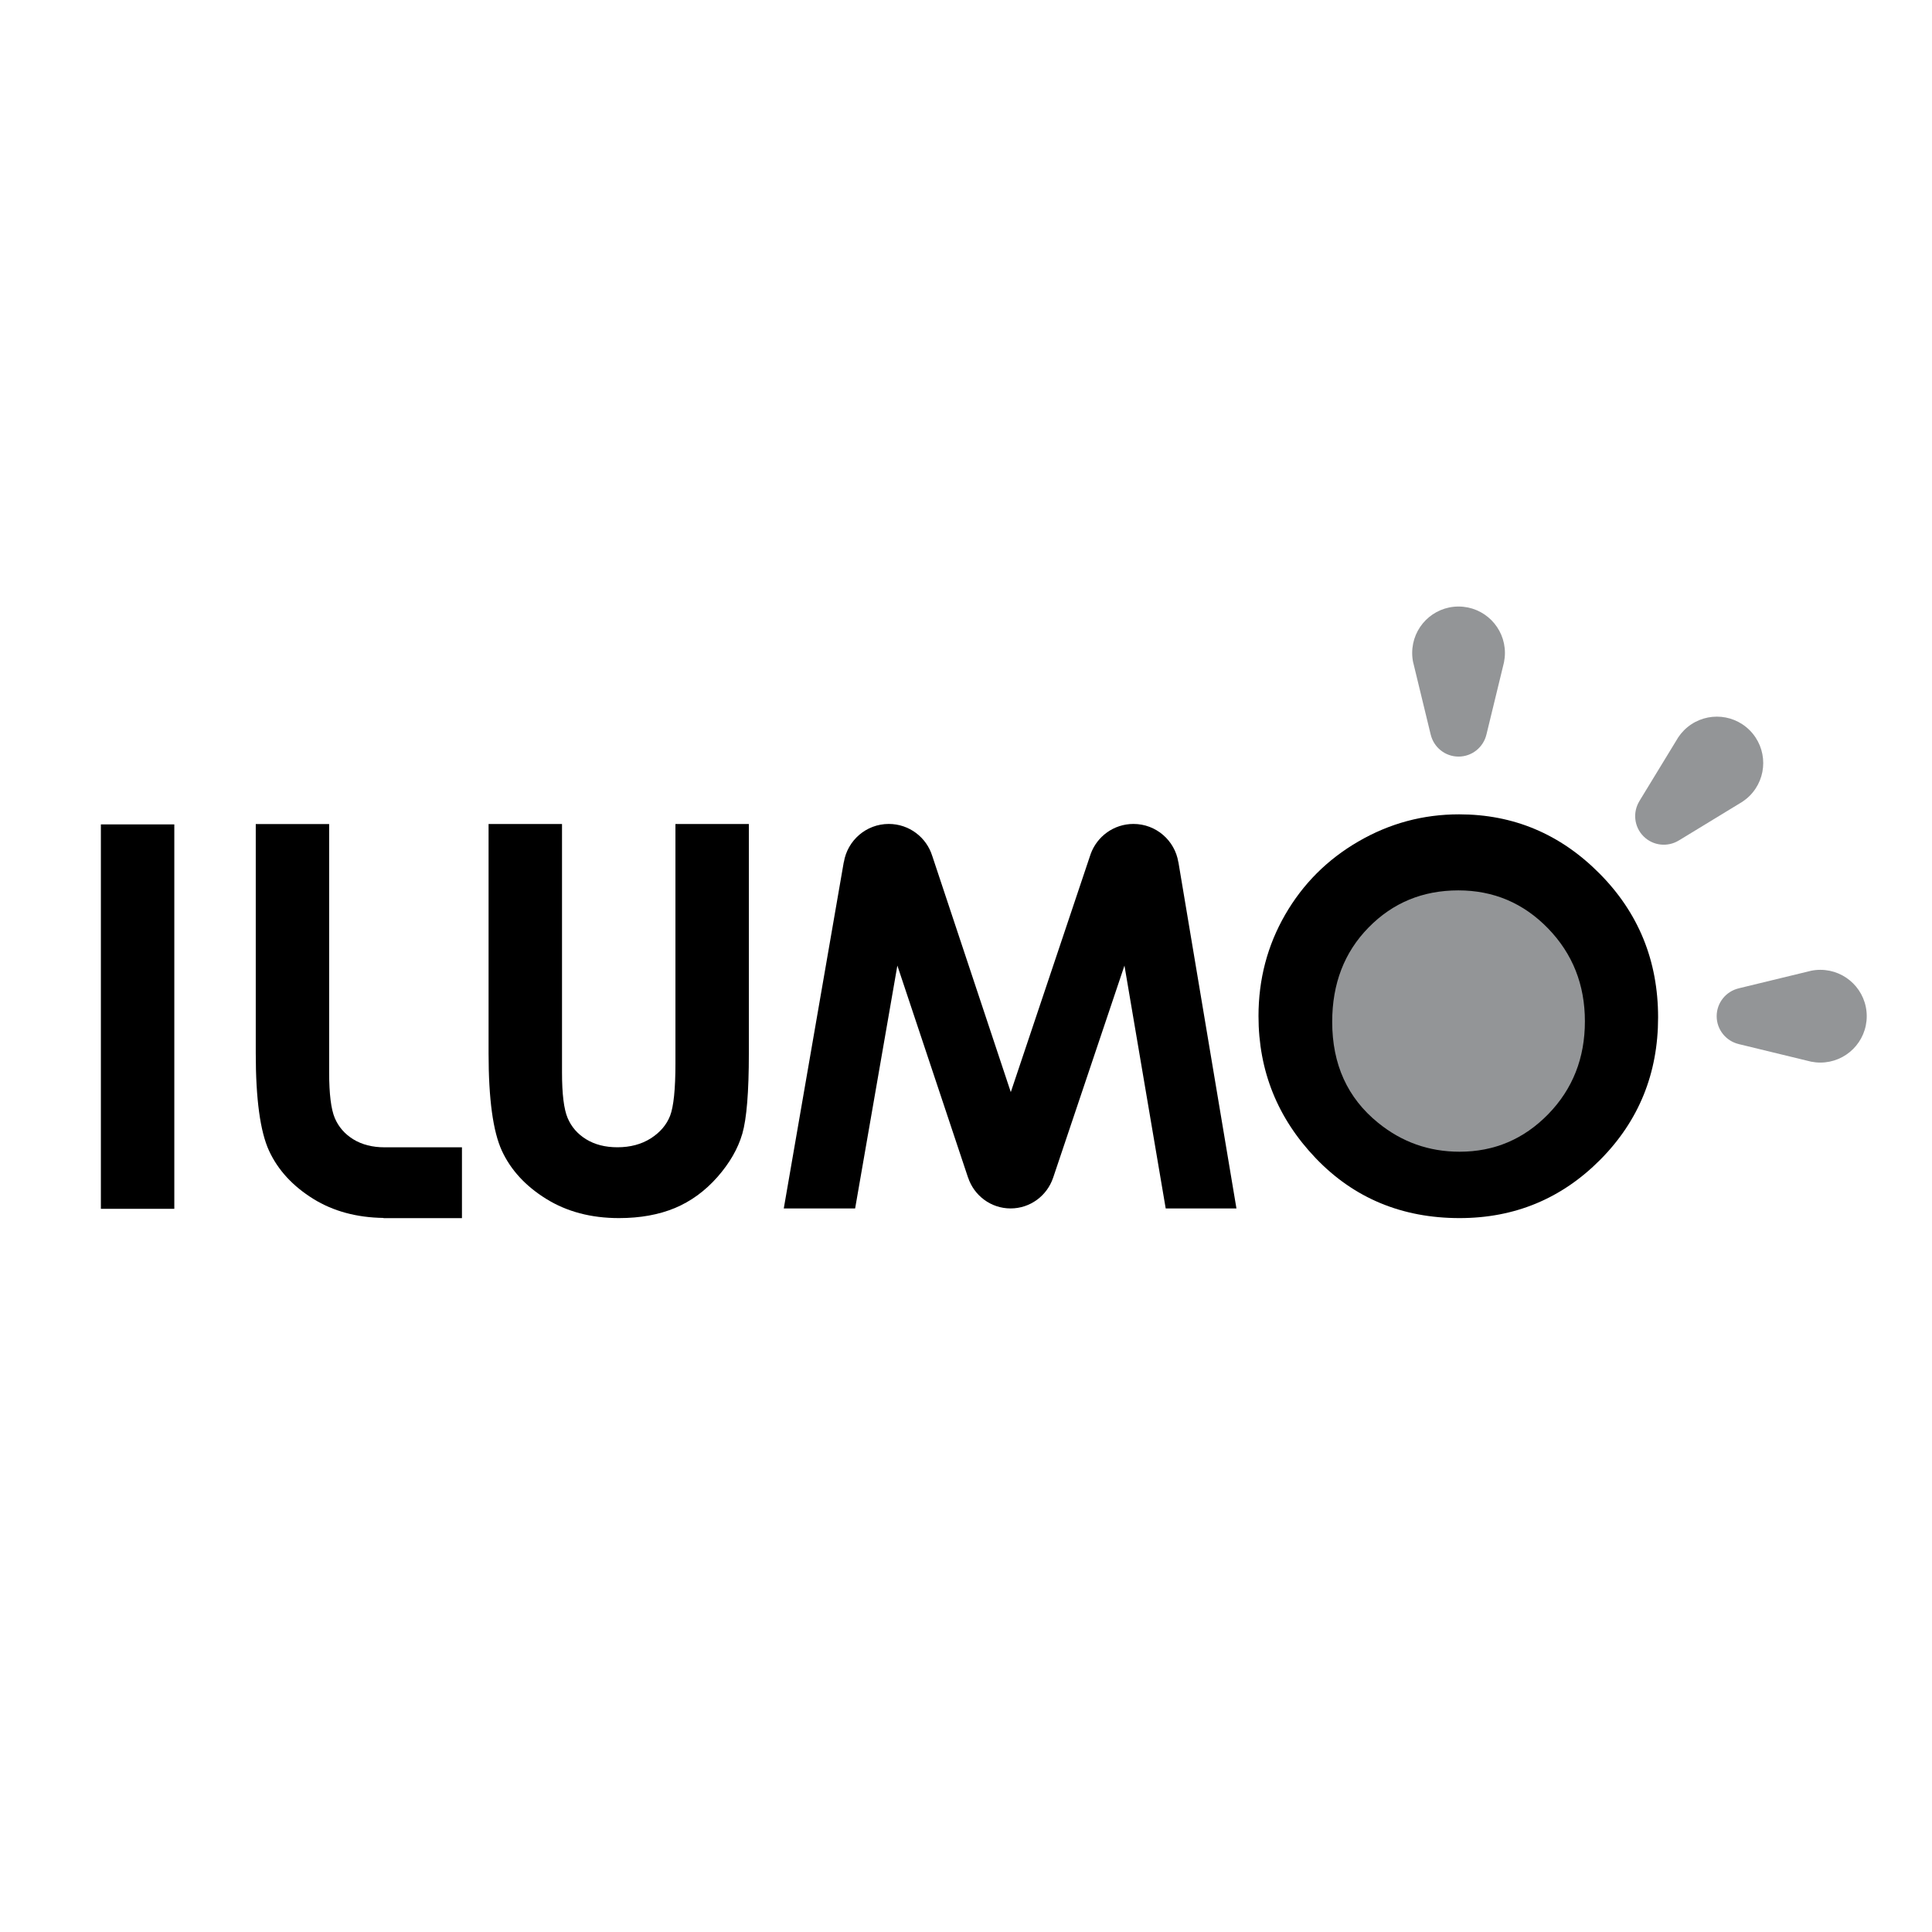
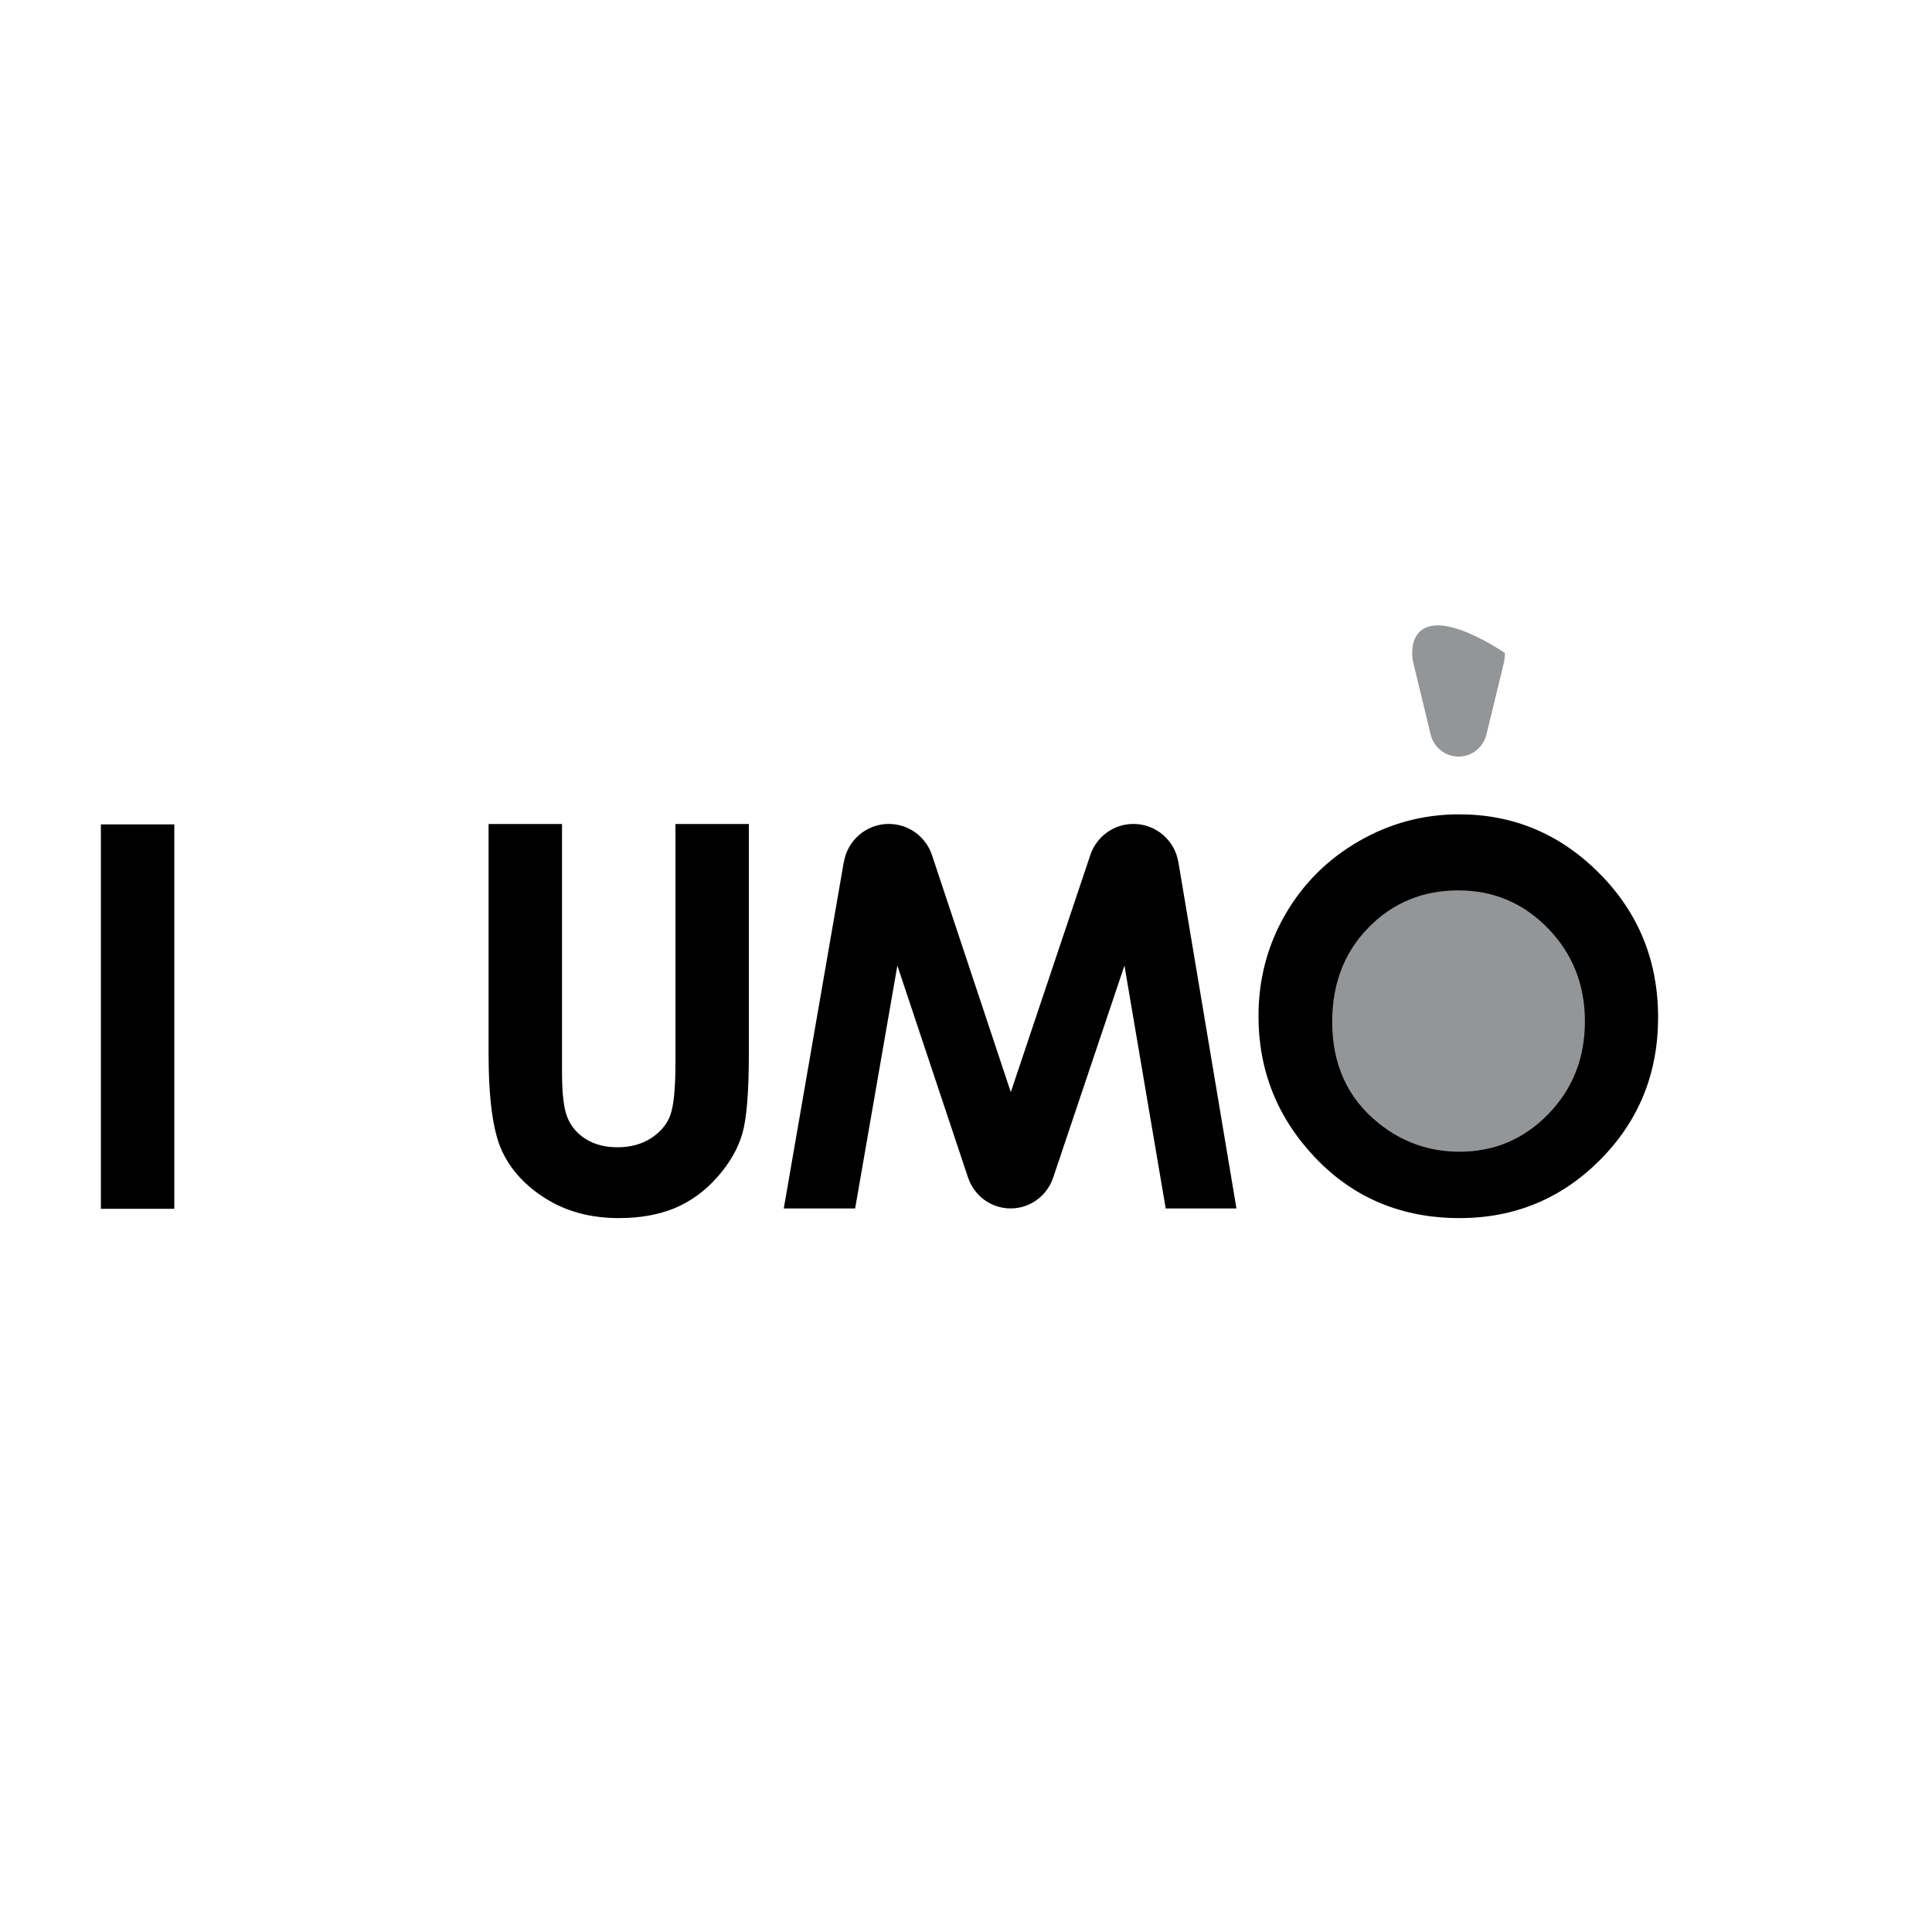
<svg xmlns="http://www.w3.org/2000/svg" width="100%" height="100%" viewBox="0 0 1080 1080" version="1.1" xml:space="preserve" style="fill-rule:evenodd;clip-rule:evenodd;stroke-linejoin:round;stroke-miterlimit:2;">
  <g transform="matrix(1.921,0,0,1.921,-553.397,-849.706)">
    <g>
      <g>
        <g transform="matrix(2.667,0,0,2.667,712.67,796.788)">
          <path d="M0,-44.054C5.934,-44.054 11.037,-41.91 15.308,-37.611C19.578,-33.319 21.713,-28.08 21.713,-21.9C21.713,-15.783 19.605,-10.601 15.394,-6.36C11.182,-2.124 6.064,0 0.055,0C-6.237,0 -11.471,-2.181 -15.637,-6.53C-19.802,-10.886 -21.887,-16.053 -21.887,-22.041C-21.887,-26.056 -20.917,-29.741 -18.978,-33.106C-17.035,-36.471 -14.369,-39.137 -10.971,-41.103C-7.577,-43.071 -3.922,-44.054 0,-44.054" style="fill-rule:nonzero;" />
        </g>
        <g transform="matrix(2.667,0,0,2.667,430.251,796.788)">
          <path d="M0,-42.999L8.013,-42.999L8.013,-15.876C8.013,-13.544 8.216,-11.891 8.626,-10.921C9.037,-9.951 9.71,-9.174 10.651,-8.598C11.594,-8.02 12.728,-7.728 14.059,-7.728C15.468,-7.728 16.68,-8.056 17.694,-8.697C18.71,-9.346 19.415,-10.165 19.806,-11.163C20.19,-12.162 20.389,-14.065 20.389,-16.874L20.389,-42.999L28.4,-42.999L28.4,-17.992C28.4,-13.772 28.161,-10.851 27.688,-9.211C27.214,-7.579 26.306,-6.002 24.965,-4.477C23.624,-2.959 22.082,-1.833 20.333,-1.098C18.581,-0.371 16.551,0 14.228,0C11.187,0 8.54,-0.699 6.288,-2.097C4.037,-3.492 2.424,-5.247 1.454,-7.343C0.485,-9.445 0,-12.996 0,-17.992L0,-42.999Z" style="fill-rule:nonzero;" />
        </g>
        <g transform="matrix(2.667,0,0,2.667,399.993,702.732)">
-           <path d="M0,27.543C-1.328,27.543 -2.469,27.25 -3.41,26.673C-4.348,26.097 -5.021,25.319 -5.434,24.35C-5.842,23.38 -6.049,21.727 -6.049,19.395L-6.049,-7.728L-14.057,-7.728L-14.057,17.278C-14.057,22.274 -13.573,25.825 -12.604,27.928C-11.634,30.023 -10.023,31.778 -7.771,33.174C-5.592,34.522 -3.035,35.206 -0.117,35.249L-0.117,35.271L8.441,35.271L8.441,27.543L0,27.543Z" style="fill-rule:nonzero;" />
-         </g>
+           </g>
        <g transform="matrix(2.667,0,0,2.667,630.988,782.873)">
          <path d="M0,-33.626L-0.008,-33.626C-0.389,-35.985 -2.437,-37.789 -4.904,-37.789C-7.055,-37.789 -8.881,-36.421 -9.572,-34.51L-18.287,-8.528L-26.853,-34.289L-26.855,-34.289C-27.48,-36.321 -29.371,-37.789 -31.602,-37.789C-34.067,-37.789 -36.114,-35.985 -36.5,-33.626L-36.51,-33.626L-43.057,4.163L-35.271,4.163L-30.664,-22.335L-22.946,0.813L-22.943,0.804C-22.299,2.75 -20.469,4.163 -18.309,4.163C-16.155,4.163 -14.333,2.764 -13.676,0.833L-13.674,0.833L-5.885,-22.335L-1.385,4.163L6.334,4.163L0,-33.626Z" style="fill-rule:nonzero;" />
        </g>
        <g transform="matrix(-2.667,0,0,2.667,655.334,-111.768)">
          <rect x="118.685" y="297.709" width="8.012" height="41.944" />
        </g>
      </g>
      <g>
        <g transform="matrix(2.667,0,0,2.667,712.441,777.473)">
          <path d="M0,-28.515C-3.881,-28.515 -7.148,-27.166 -9.791,-24.465C-12.438,-21.77 -13.76,-18.335 -13.76,-14.172C-13.76,-9.538 -12.094,-5.868 -8.761,-3.165C-6.173,-1.056 -3.21,0 0.141,0C3.926,0 7.154,-1.369 9.819,-4.106C12.482,-6.845 13.813,-10.223 13.813,-14.228C13.813,-18.222 12.473,-21.6 9.792,-24.366C7.108,-27.131 3.84,-28.515 0,-28.515" style="fill:rgb(147,149,151);fill-rule:nonzero;" />
        </g>
        <g transform="matrix(2.667,0,0,2.667,817.788,751.532)">
-           <path d="M0,-10.12C-0.343,-10.12 -0.68,-10.087 -1.005,-10.018C-1.034,-10.013 -1.062,-10.007 -1.091,-9.997L-8.896,-8.104L-8.896,-8.101C-10.274,-7.78 -11.31,-6.543 -11.31,-5.061C-11.31,-3.58 -10.274,-2.341 -8.896,-2.018L-8.896,-2.016L-1.085,-0.119C-1.06,-0.114 -1.033,-0.106 -1.005,-0.1C-0.68,-0.036 -0.343,0 0,0C2.799,0 5.064,-2.267 5.064,-5.061C5.064,-7.856 2.799,-10.12 0,-10.12" style="fill:rgb(147,149,151);fill-rule:nonzero;" />
-         </g>
+           </g>
        <g transform="matrix(2.667,0,0,2.667,778.132,683.601)">
-           <path d="M0,-10.789C-0.242,-10.545 -0.457,-10.283 -0.642,-10.005C-0.657,-9.981 -0.671,-9.956 -0.685,-9.93L-4.866,-3.073L-4.862,-3.072C-5.611,-1.867 -5.467,-0.262 -4.421,0.785C-3.371,1.833 -1.769,1.979 -0.562,1.23L-0.559,1.232L6.304,-2.95C6.325,-2.964 6.35,-2.977 6.374,-2.993C6.647,-3.176 6.915,-3.39 7.157,-3.632C9.136,-5.611 9.132,-8.816 7.157,-10.792C5.181,-12.768 1.978,-12.767 0,-10.789" style="fill:rgb(147,149,151);fill-rule:nonzero;" />
-         </g>
+           </g>
        <g transform="matrix(2.667,0,0,2.667,699.02,648.982)">
-           <path d="M0,-6.243C0,-5.9 0.034,-5.562 0.1,-5.238C0.107,-5.21 0.114,-5.182 0.123,-5.155L2.016,2.65L2.018,2.65C2.342,4.034 3.577,5.065 5.059,5.065C6.541,5.065 7.778,4.034 8.102,2.65L8.104,2.65L10.002,-5.158C10.006,-5.185 10.014,-5.21 10.02,-5.241C10.084,-5.562 10.12,-5.903 10.12,-6.243C10.12,-9.044 7.853,-11.308 5.059,-11.308C2.264,-11.308 0,-9.041 0,-6.243" style="fill:rgb(147,149,151);fill-rule:nonzero;" />
+           <path d="M0,-6.243C0,-5.9 0.034,-5.562 0.1,-5.238C0.107,-5.21 0.114,-5.182 0.123,-5.155L2.016,2.65L2.018,2.65C2.342,4.034 3.577,5.065 5.059,5.065C6.541,5.065 7.778,4.034 8.102,2.65L8.104,2.65L10.002,-5.158C10.006,-5.185 10.014,-5.21 10.02,-5.241C10.084,-5.562 10.12,-5.903 10.12,-6.243C2.264,-11.308 0,-9.041 0,-6.243" style="fill:rgb(147,149,151);fill-rule:nonzero;" />
        </g>
      </g>
    </g>
  </g>
</svg>